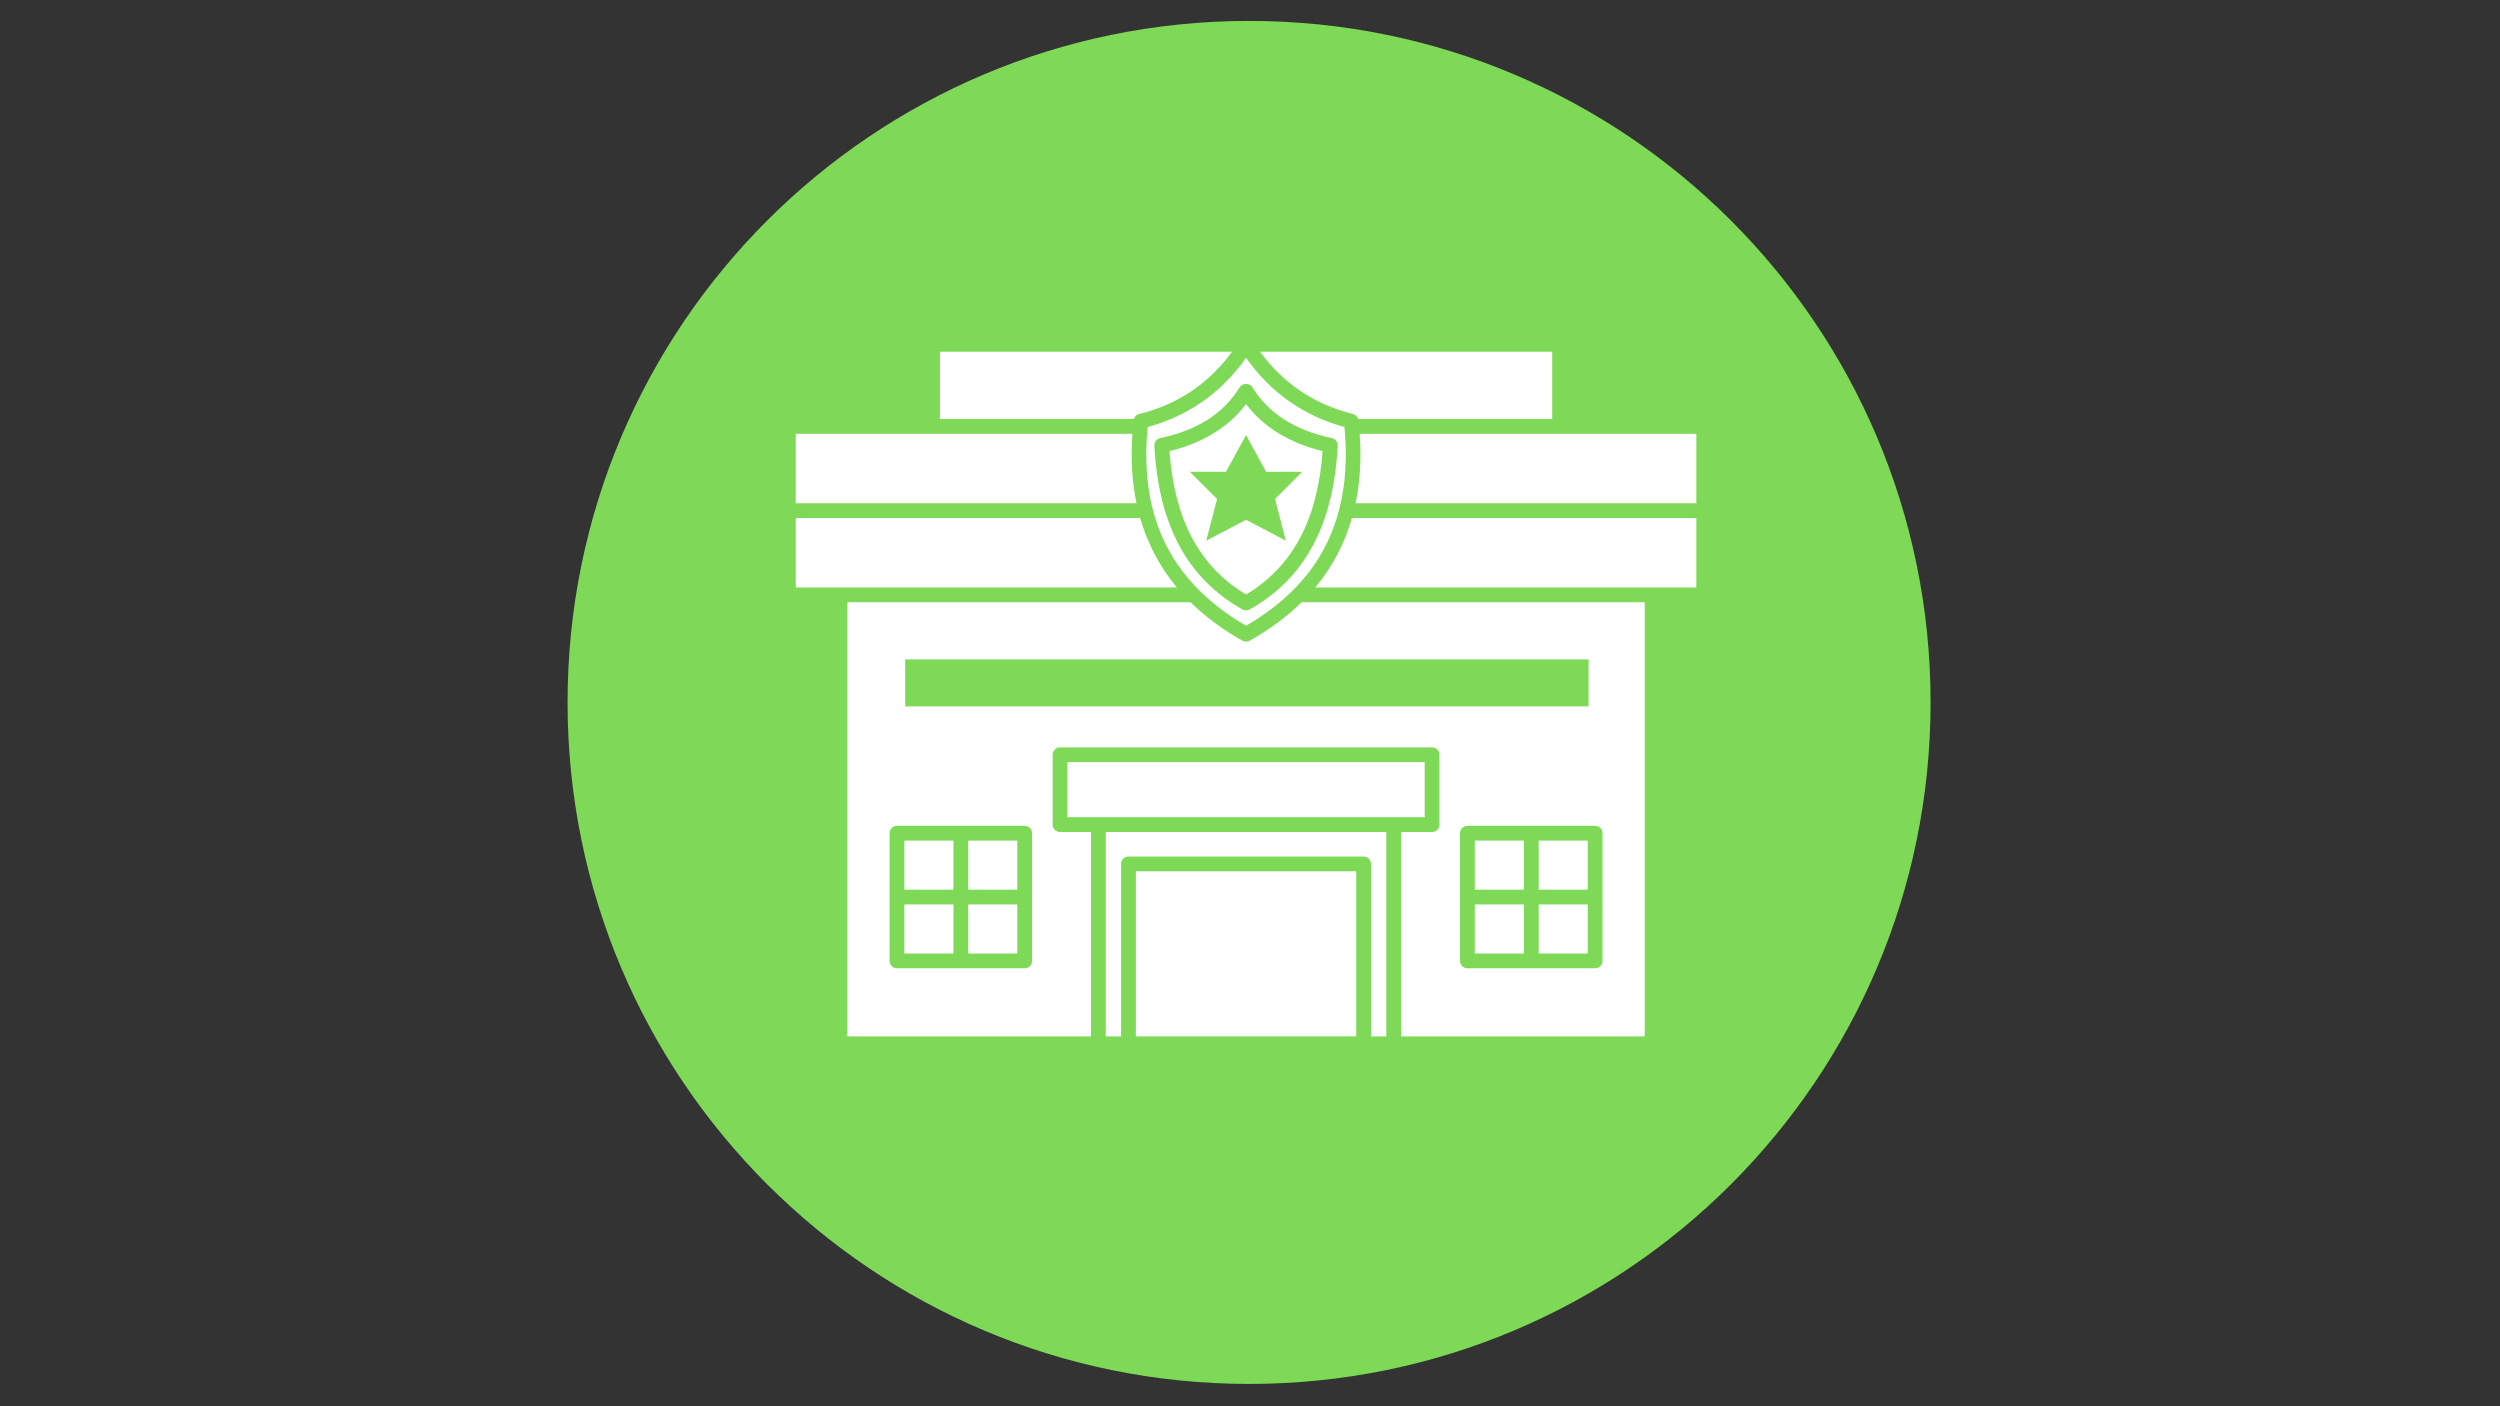
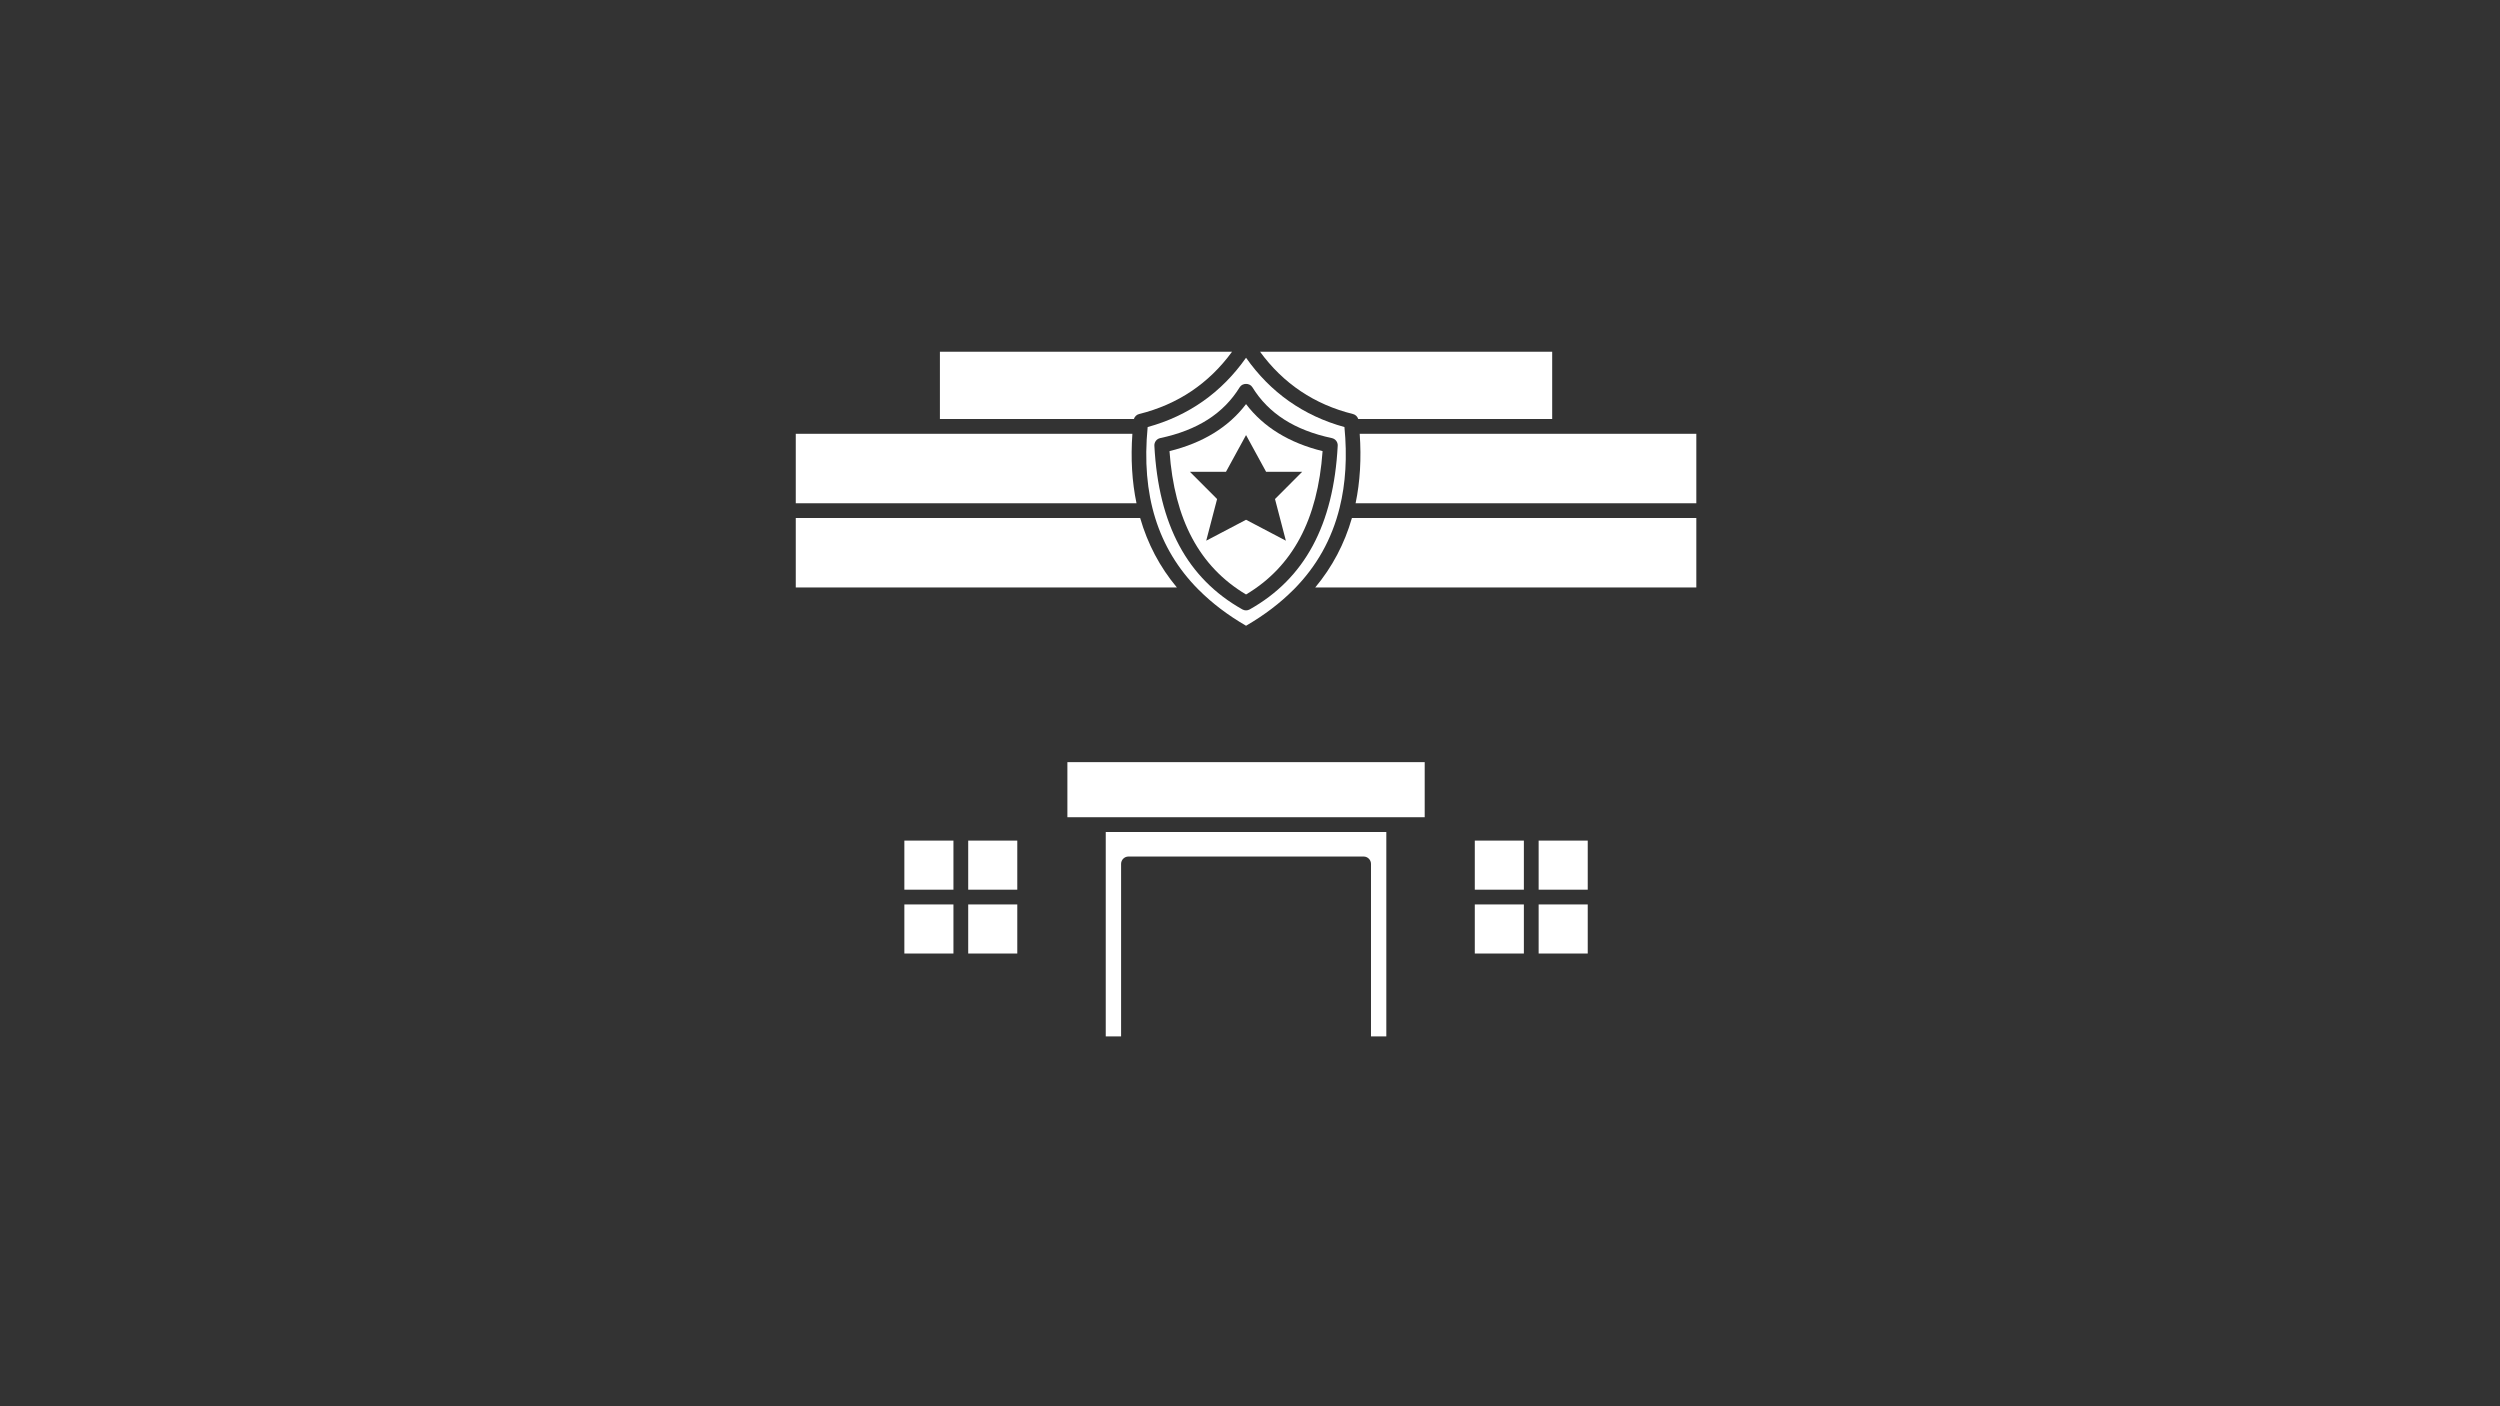
<svg xmlns="http://www.w3.org/2000/svg" width="1920" zoomAndPan="magnify" viewBox="0 0 1440 810" height="1080" preserveAspectRatio="xMidYMid meet" version="1.0">
  <rect x="0" y="0" width="1440" height="810" fill="#333333" stroke="none" />
  <defs>
    <clipPath id="46ef9f3f78">
-       <path d="M 326.918 12.051 L 1112.012 12.051 L 1112.012 797.145 L 326.918 797.145 Z M 326.918 12.051 " clip-rule="nonzero" />
-     </clipPath>
+       </clipPath>
    <clipPath id="0e928cda02">
      <path d="M 719.465 12.051 C 502.668 12.051 326.918 187.801 326.918 404.598 C 326.918 621.395 502.668 797.145 719.465 797.145 C 936.262 797.145 1112.012 621.395 1112.012 404.598 C 1112.012 187.801 936.262 12.051 719.465 12.051 Z M 719.465 12.051 " clip-rule="nonzero" />
    </clipPath>
    <clipPath id="26404d3b71">
      <path d="M 458.363 298 L 678 298 L 678 339 L 458.363 339 Z M 458.363 298 " clip-rule="nonzero" />
    </clipPath>
    <clipPath id="5376a350d2">
      <path d="M 725 202.301 L 895 202.301 L 895 242 L 725 242 Z M 725 202.301 " clip-rule="nonzero" />
    </clipPath>
    <clipPath id="b1826087e7">
      <path d="M 458.363 249 L 655 249 L 655 290 L 458.363 290 Z M 458.363 249 " clip-rule="nonzero" />
    </clipPath>
    <clipPath id="459d677c4a">
      <path d="M 541 202.301 L 710 202.301 L 710 242 L 541 242 Z M 541 202.301 " clip-rule="nonzero" />
    </clipPath>
  </defs>
  <g clip-path="url(#46ef9f3f78)">
    <g clip-path="url(#0e928cda02)">
      <path fill="#7ed957" d="M 326.918 12.051 L 1112.012 12.051 L 1112.012 797.145 L 326.918 797.145 Z M 326.918 12.051 " fill-opacity="1" fill-rule="nonzero" />
    </g>
  </g>
  <path fill="#ffffff" d="M 520.91 484.184 L 549.184 484.184 L 549.184 512.457 L 520.91 512.457 Z M 520.91 484.184 " fill-opacity="1" fill-rule="nonzero" />
-   <path fill="#ffffff" d="M 654.25 501.867 L 781.188 501.867 L 781.188 596.957 L 654.25 596.957 Z M 654.25 501.867 " fill-opacity="1" fill-rule="nonzero" />
  <path fill="#ffffff" d="M 636.918 596.957 L 645.746 596.957 L 645.746 497.617 C 645.746 495.266 647.648 493.363 650 493.363 L 785.441 493.363 C 787.793 493.363 789.691 495.266 789.691 497.617 L 789.691 596.957 L 798.523 596.957 L 798.523 479.227 L 636.91 479.227 L 636.91 596.957 Z M 636.918 596.957 " fill-opacity="1" fill-rule="nonzero" />
  <g clip-path="url(#26404d3b71)">
    <path fill="#ffffff" d="M 656.738 298.375 L 458.363 298.375 L 458.363 338.387 L 677.887 338.387 C 668.055 326.605 661.016 313.246 656.738 298.375 Z M 656.738 298.375 " fill-opacity="1" fill-rule="nonzero" />
  </g>
  <path fill="#ffffff" d="M 820.625 438.992 L 614.82 438.992 L 614.82 470.723 L 820.625 470.723 Z M 820.625 438.992 " fill-opacity="1" fill-rule="nonzero" />
  <path fill="#ffffff" d="M 661.051 245.984 C 657.27 285.023 666.844 315.898 690.176 339.473 C 690.297 339.586 690.418 339.688 690.527 339.805 C 698.148 347.438 707.191 354.309 717.723 360.43 C 728.254 354.312 737.297 347.438 744.918 339.805 C 745.027 339.684 745.145 339.582 745.27 339.473 C 758.422 326.188 767.148 310.555 771.629 292.469 C 771.629 292.469 771.629 292.469 771.629 292.465 C 775.102 278.469 776.043 263.02 774.395 245.98 C 750.82 239.496 731.797 226.082 717.723 206.062 C 703.648 226.082 684.621 239.496 661.051 245.984 Z M 721.344 223.012 C 730.691 238.176 745.676 247.773 767.16 252.348 C 769.207 252.785 770.633 254.641 770.523 256.73 C 768.133 302.344 751.539 333.191 719.805 351.039 C 719.16 351.398 718.441 351.582 717.723 351.582 C 717.004 351.582 716.285 351.398 715.637 351.039 C 683.902 333.195 667.316 302.344 664.918 256.73 C 664.812 254.641 666.238 252.781 668.281 252.348 C 689.77 247.773 704.754 238.176 714.098 223.012 C 715.656 220.496 719.789 220.496 721.344 223.012 Z M 721.344 223.012 " fill-opacity="1" fill-rule="nonzero" />
  <path fill="#ffffff" d="M 717.723 342.422 C 744.559 326.402 759.008 299.344 761.812 259.848 C 742.551 255.098 727.758 246.008 717.723 232.762 C 707.688 246.008 692.891 255.098 673.629 259.848 C 676.438 299.344 690.883 326.402 717.723 342.422 Z M 717.723 250.605 L 729.273 271.754 L 750.059 271.754 L 734.398 287.445 L 740.66 311.438 L 717.723 299.383 L 694.785 311.434 L 701.047 287.441 L 685.387 271.75 L 706.168 271.75 Z M 717.723 250.605 " fill-opacity="1" fill-rule="nonzero" />
  <g clip-path="url(#5376a350d2)">
    <path fill="#ffffff" d="M 779.34 238.488 C 780.797 238.852 781.891 239.961 782.332 241.359 L 894.059 241.359 L 894.059 202.605 L 725.789 202.605 C 739.133 220.891 757.09 232.984 779.34 238.488 Z M 779.34 238.488 " fill-opacity="1" fill-rule="nonzero" />
  </g>
  <g clip-path="url(#b1826087e7)">
    <path fill="#ffffff" d="M 652.254 249.863 L 458.363 249.863 L 458.363 289.871 L 654.621 289.871 C 652.031 277.508 651.25 264.156 652.254 249.863 Z M 652.254 249.863 " fill-opacity="1" fill-rule="nonzero" />
  </g>
  <path fill="#ffffff" d="M 557.688 520.961 L 585.957 520.961 L 585.957 549.23 L 557.688 549.23 Z M 557.688 520.961 " fill-opacity="1" fill-rule="nonzero" />
  <g clip-path="url(#459d677c4a)">
    <path fill="#ffffff" d="M 656.105 238.488 C 678.355 232.984 696.309 220.891 709.656 202.605 L 541.387 202.605 L 541.387 241.359 L 653.113 241.359 C 653.555 239.965 654.645 238.852 656.105 238.488 Z M 656.105 238.488 " fill-opacity="1" fill-rule="nonzero" />
  </g>
  <path fill="#ffffff" d="M 520.91 520.961 L 549.184 520.961 L 549.184 549.23 L 520.91 549.23 Z M 520.91 520.961 " fill-opacity="1" fill-rule="nonzero" />
  <path fill="#ffffff" d="M 557.688 484.184 L 585.957 484.184 L 585.957 512.457 L 557.688 512.457 Z M 557.688 484.184 " fill-opacity="1" fill-rule="nonzero" />
  <path fill="#ffffff" d="M 757.559 338.391 L 977.082 338.391 L 977.082 298.379 L 778.707 298.379 C 774.43 313.246 767.387 326.605 757.559 338.391 Z M 757.559 338.391 " fill-opacity="1" fill-rule="nonzero" />
  <path fill="#ffffff" d="M 783.191 249.863 C 784.195 264.156 783.414 277.504 780.824 289.871 L 977.082 289.871 L 977.082 249.863 Z M 783.191 249.863 " fill-opacity="1" fill-rule="nonzero" />
  <path fill="#ffffff" d="M 849.48 520.961 L 877.75 520.961 L 877.75 549.23 L 849.48 549.23 Z M 849.48 520.961 " fill-opacity="1" fill-rule="nonzero" />
-   <path fill="#ffffff" d="M 719.801 369.035 C 719.16 369.398 718.441 369.582 717.723 369.582 C 717.004 369.582 716.285 369.398 715.645 369.035 C 704.113 362.562 694.176 355.16 685.758 346.895 L 488.078 346.895 L 488.078 596.957 L 628.414 596.957 L 628.414 479.227 L 610.566 479.227 C 608.215 479.227 606.316 477.324 606.316 474.973 L 606.316 434.738 C 606.316 432.387 608.215 430.488 610.566 430.488 L 824.875 430.488 C 827.227 430.488 829.129 432.387 829.129 434.738 L 829.129 474.973 C 829.129 477.324 827.227 479.227 824.875 479.227 L 807.031 479.227 L 807.031 596.957 L 947.367 596.957 L 947.367 346.895 L 749.688 346.895 C 741.27 355.16 731.332 362.562 719.801 369.035 Z M 594.465 553.484 C 594.465 555.836 592.566 557.734 590.215 557.734 L 516.66 557.734 C 514.309 557.734 512.406 555.836 512.406 553.484 L 512.406 479.93 C 512.406 477.578 514.309 475.676 516.66 475.676 L 590.215 475.676 C 592.566 475.676 594.465 477.578 594.465 479.93 Z M 923.039 479.934 L 923.039 553.488 C 923.039 555.84 921.137 557.738 918.785 557.738 L 845.23 557.738 C 842.879 557.738 840.977 555.84 840.977 553.488 L 840.977 479.934 C 840.977 477.582 842.879 475.68 845.23 475.68 L 918.785 475.68 C 921.137 475.68 923.039 477.582 923.039 479.934 Z M 915.02 406.898 L 521.395 406.898 L 521.395 379.832 L 915.02 379.832 Z M 915.02 406.898 " fill-opacity="1" fill-rule="nonzero" />
  <path fill="#ffffff" d="M 886.258 520.961 L 914.535 520.961 L 914.535 549.23 L 886.258 549.23 Z M 886.258 520.961 " fill-opacity="1" fill-rule="nonzero" />
  <path fill="#ffffff" d="M 886.258 484.184 L 914.535 484.184 L 914.535 512.457 L 886.258 512.457 Z M 886.258 484.184 " fill-opacity="1" fill-rule="nonzero" />
  <path fill="#ffffff" d="M 849.48 484.184 L 877.75 484.184 L 877.75 512.457 L 849.48 512.457 Z M 849.48 484.184 " fill-opacity="1" fill-rule="nonzero" />
</svg>